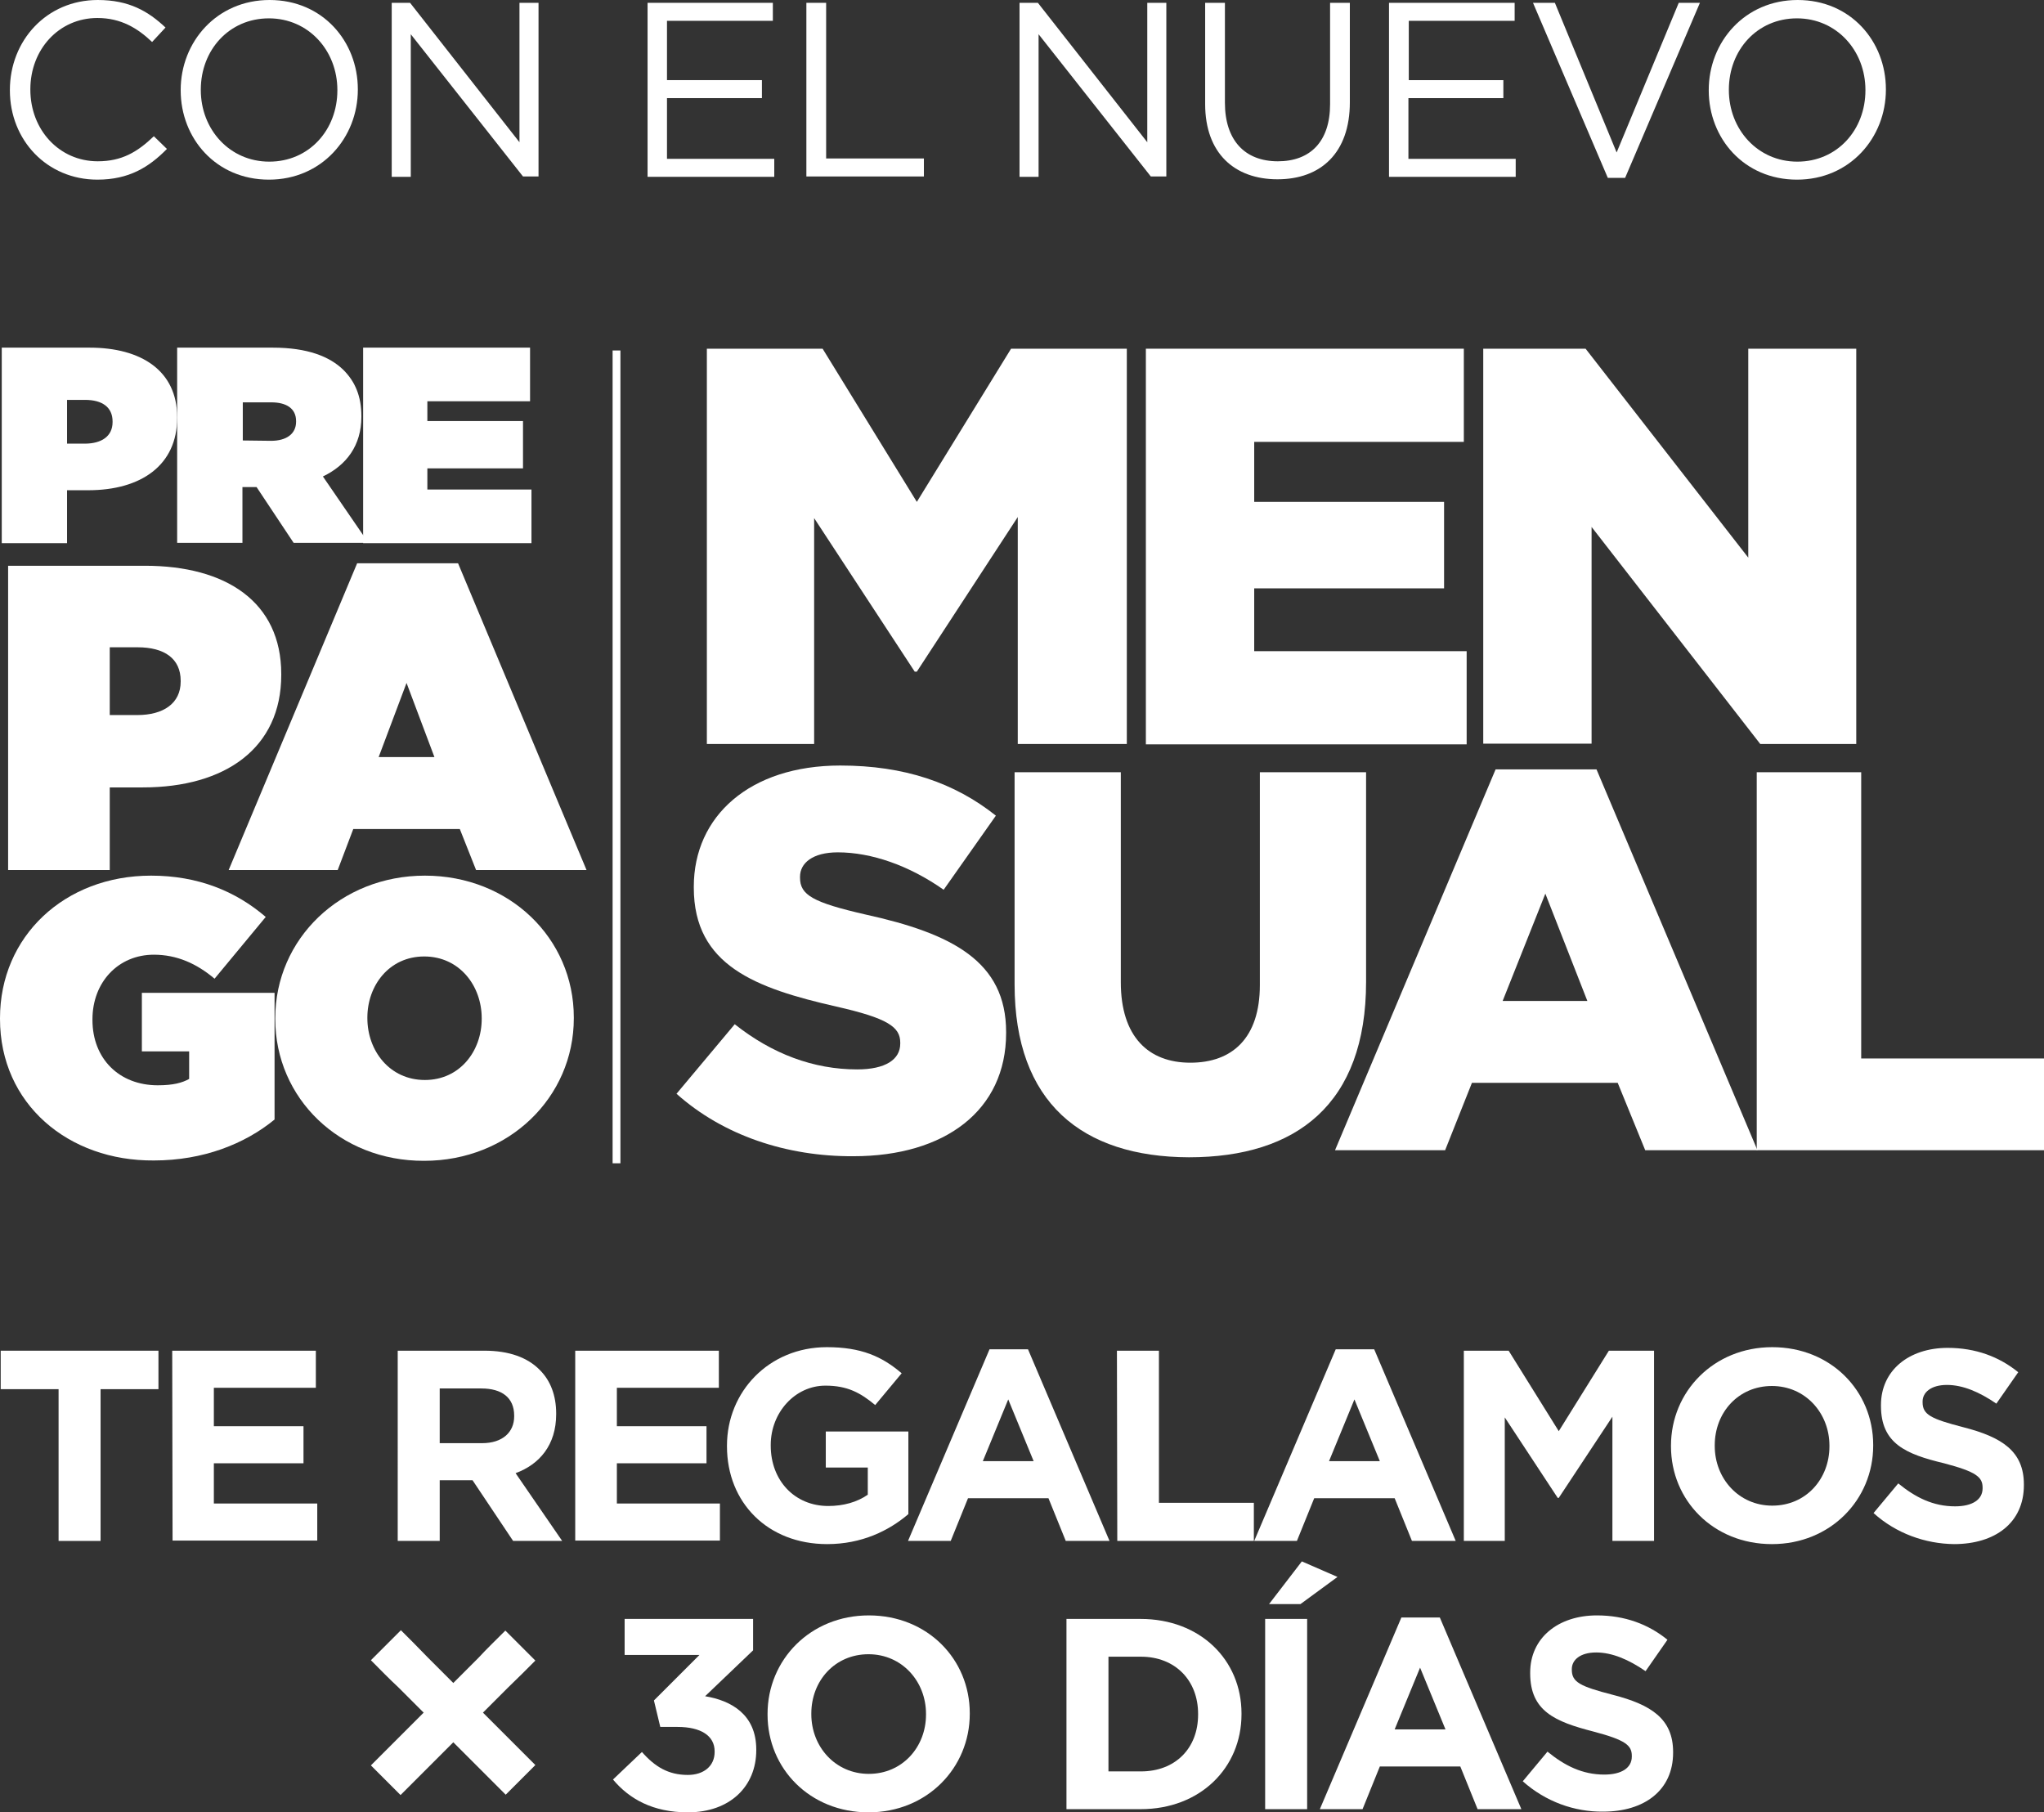
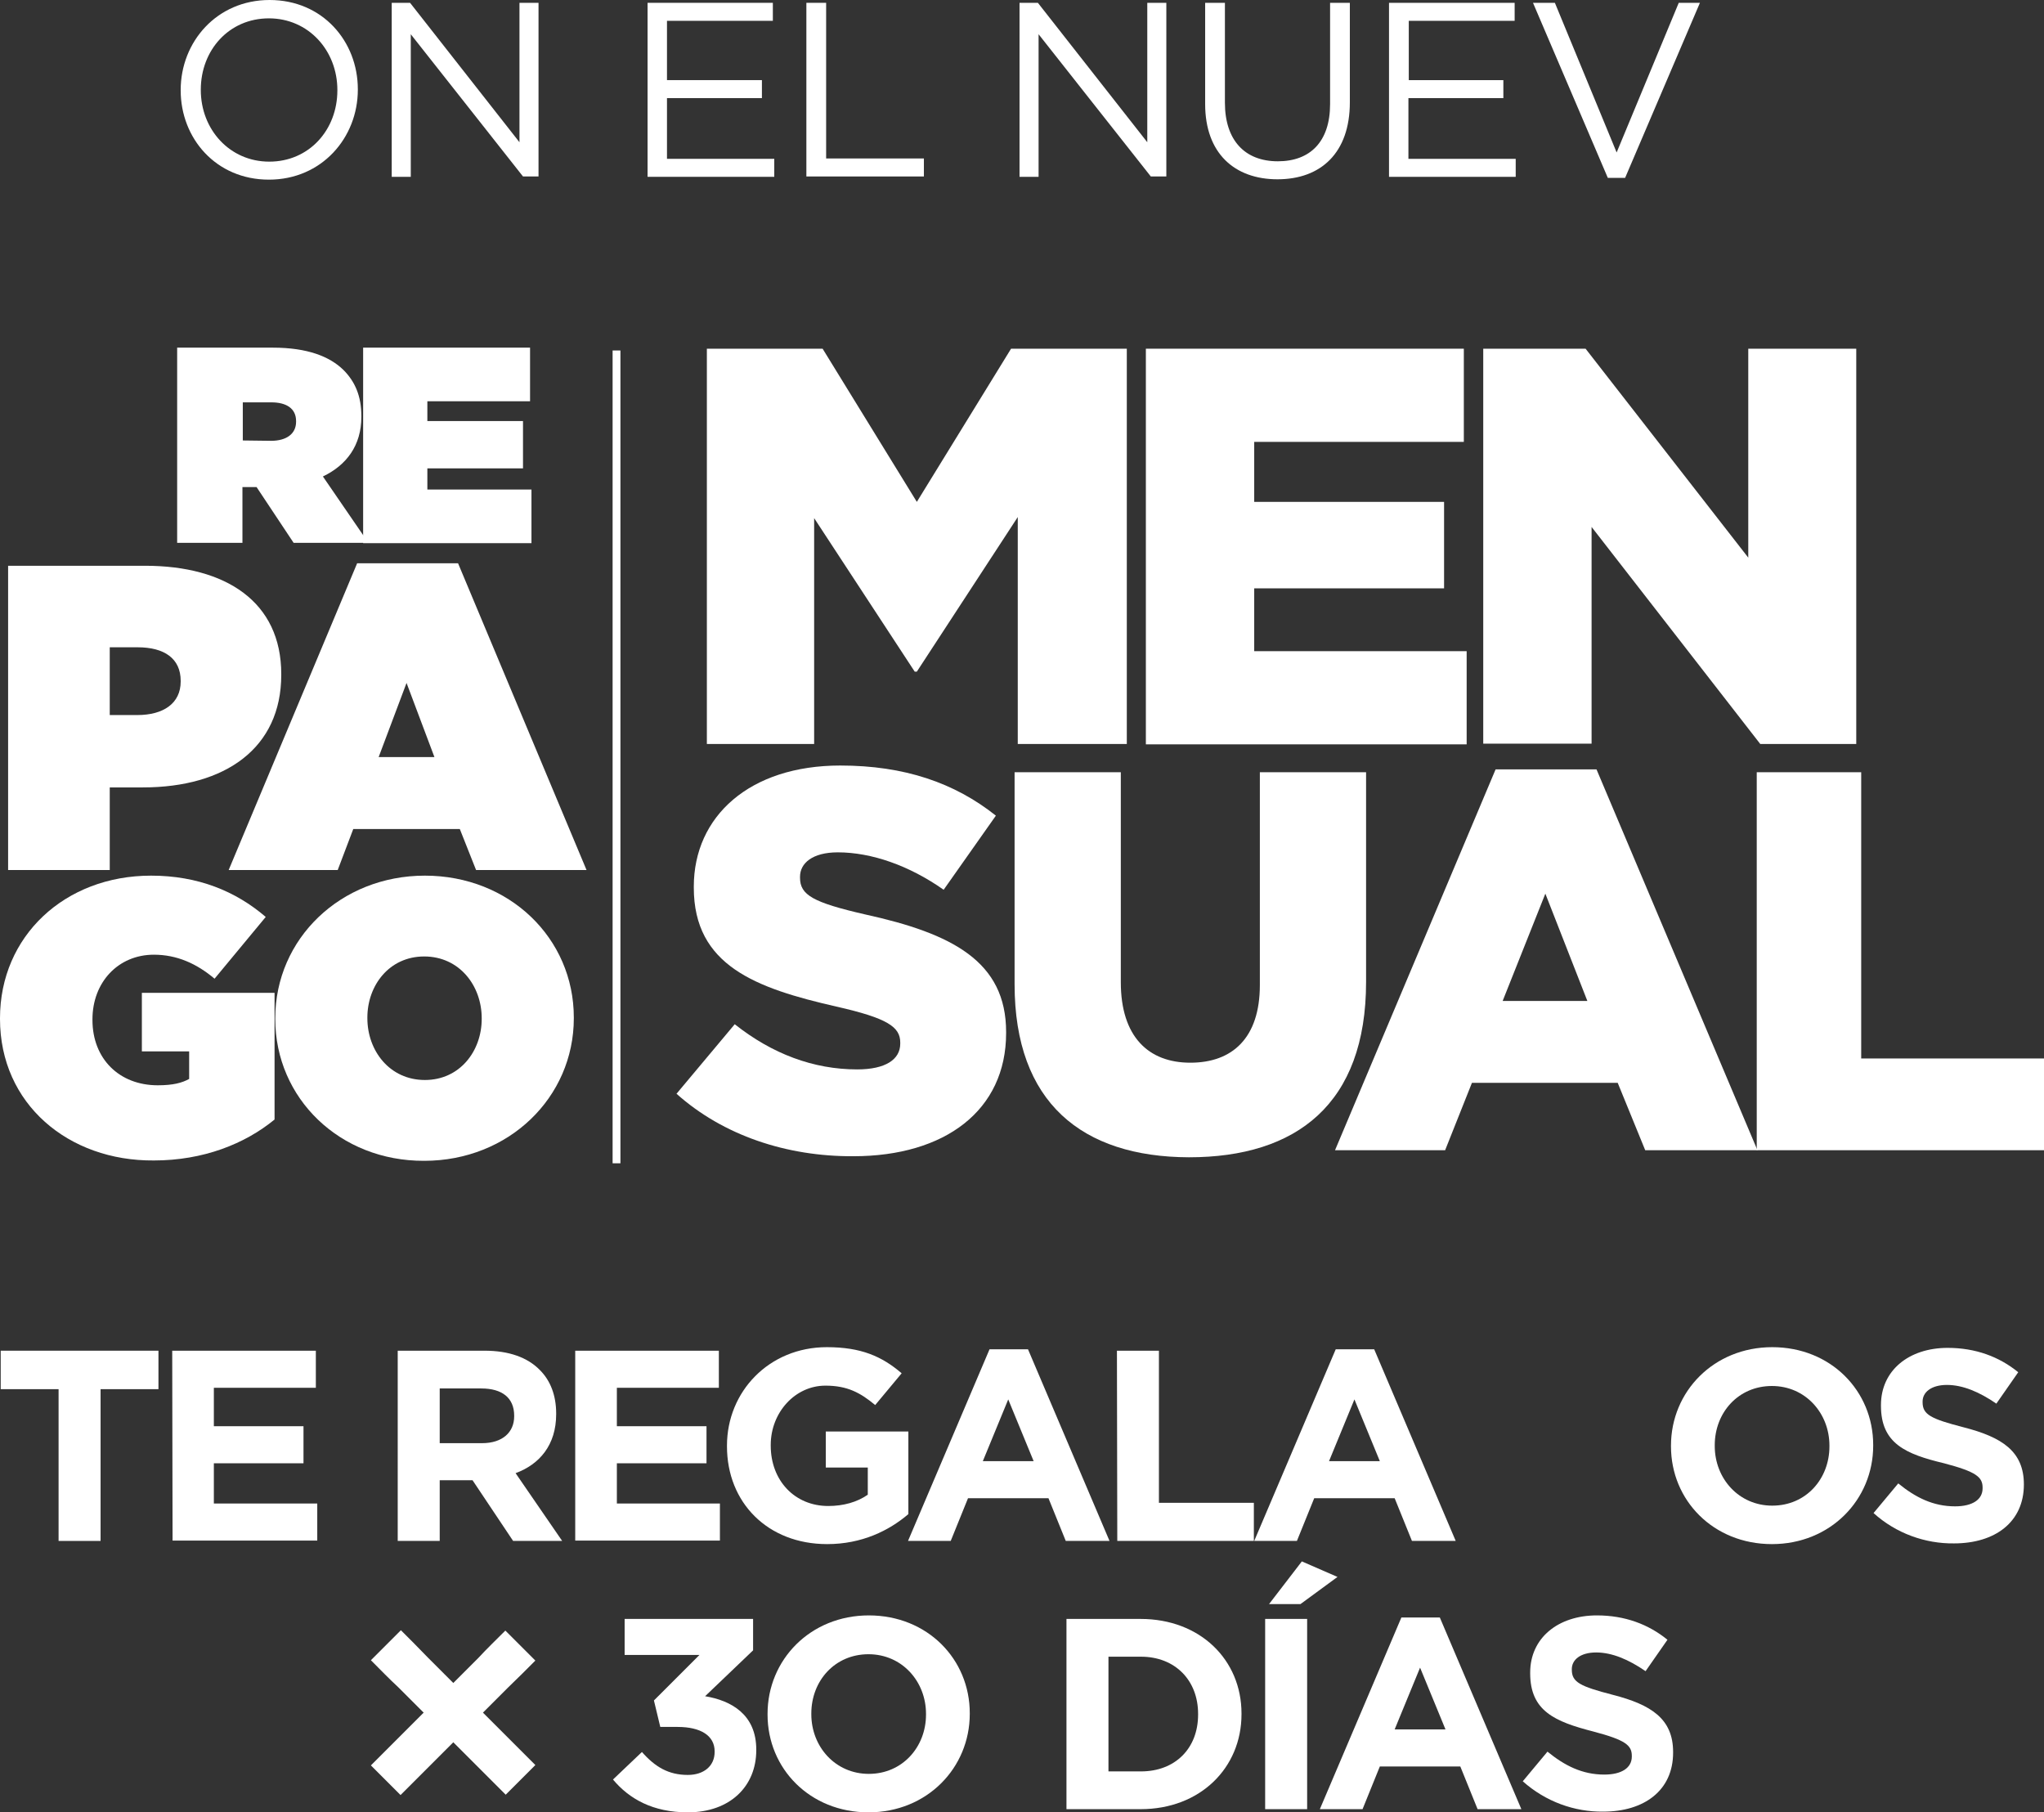
<svg xmlns="http://www.w3.org/2000/svg" version="1.1" id="Capa_1" x="0px" y="0px" viewBox="0 0 579.2 513.5" style="enable-background:new 0 0 579.2 513.5;" xml:space="preserve">
  <rect x="0" y="0" width="579.2" height="513.5" fill="#333333" stroke="none" />
  <style type="text/css">
	.st0{fill:#FFFFFF;}
	.st1{fill:none;stroke:#FFFFFF;stroke-width:2.216;stroke-miterlimit:10;}
</style>
  <g>
    <g>
      <g>
        <g>
-           <path class="st0" d="M0.5,98.5h24.9c14.7,0,24.8,6.6,24.8,19.7v0.2c0,13.4-10.2,20.5-25.2,20.5h-6v15H0.5V98.5z M24,125.7      c4.8,0,7.9-2.1,7.9-6.1v-0.2c0-4-2.9-6.1-7.8-6.1H19v12.4C19,125.7,24,125.7,24,125.7z" />
          <path class="st0" d="M50.2,98.5h27.1c9.8,0,16.1,2.5,20,6.3c3.3,3.3,5.1,7.4,5.1,13.1v0.2c0,8.1-4.2,13.7-10.9,16.9l12.9,18.8      H83.2L72.7,138h-4v15.8H50.2V98.5z M76.8,124.9c4.4,0,7.1-2,7.1-5.4v-0.2c0-3.6-2.8-5.3-7-5.3h-8.1v10.8L76.8,124.9L76.8,124.9z      " />
          <path class="st0" d="M102.9,98.5h47.3v15.2h-29.1v5.6h27.1v13.4h-27.1v6h29.5v15.2h-47.7C102.9,153.9,102.9,98.5,102.9,98.5z" />
          <path class="st0" d="M2.3,160.3h38.8c22.9,0,38.6,10.2,38.6,30.7v0.2c0,20.8-15.9,31.9-39.2,31.9h-9.4v23.4H2.3V160.3z       M38.9,202.6c7.4,0,12.3-3.3,12.3-9.5v-0.2c0-6.3-4.6-9.5-12.2-9.5h-7.9v19.2H38.9z" />
          <path class="st0" d="M101.2,159.6h28.6l36.4,86.9h-31.3l-4.6-11.6h-30.2l-4.4,11.6H64.8L101.2,159.6z M123.1,214.5l-7.9-21      l-7.9,21H123.1z" />
          <path class="st0" d="M0,288.7v-0.2c0-23.2,18.3-40.4,42.8-40.4c13.3,0,24,4.4,32.5,11.7l-14.5,17.5c-5.1-4.3-10.7-6.8-17.2-6.8      c-10.1,0-17.4,7.8-17.4,18.3v0.2c0,11,7.6,18.5,18.5,18.5c4.4,0,6.9-0.7,8.9-1.8v-7.8H40.2v-16.6h37.6v35.9      c-8.4,6.9-20.2,11.6-34.2,11.6C19.4,329,0,312.8,0,288.7z" />
          <path class="st0" d="M78,288.7v-0.2c0-22.5,18.5-40.4,42.4-40.4s42.2,17.7,42.2,40.2v0.2c0,22.5-18.5,40.4-42.4,40.4      C96.3,329,78,311.2,78,288.7z M136.5,288.7v-0.2c0-9.2-6.3-17.5-16.3-17.5c-9.9,0-16.1,8.2-16.1,17.3v0.2      c0,9.2,6.3,17.5,16.3,17.5C130.3,306,136.5,297.8,136.5,288.7z" />
        </g>
      </g>
      <g>
        <g>
          <path class="st0" d="M200.3,98.8h32.8l26.7,43.4l26.7-43.4h32.8v112h-30.9v-64.3l-28.6,43.8h-0.6l-28.5-43.5v64h-30.4      L200.3,98.8L200.3,98.8z" />
          <path class="st0" d="M324.7,98.8h90.1v26.4h-59.4v17h53.8v24.5h-53.8v17.8h60.2v26.4h-90.9L324.7,98.8L324.7,98.8z" />
          <path class="st0" d="M420.3,98.8h29l46.1,59.2V98.8H526v112h-27.2L451,149.3v61.4h-30.7V98.8z" />
          <path class="st0" d="M191.7,309.9l16.5-19.7c10.6,8.4,22.3,12.8,34.7,12.8c8,0,12.2-2.8,12.2-7.3v-0.3c0-4.4-3.5-6.9-18.1-10.2      c-22.8-5.2-40.4-11.6-40.4-33.7v-0.3c0-19.9,15.8-34.3,41.5-34.3c18.2,0,32.4,4.9,44.1,14.2l-14.8,21      c-9.8-6.9-20.5-10.6-30-10.6c-7.2,0-10.7,3.1-10.7,6.9v0.3c0,4.9,3.7,7,18.5,10.4c24.6,5.4,39.9,13.3,39.9,33.3v0.3      c0,21.9-17.3,34.9-43.3,34.9C222.9,327.7,204.9,321.7,191.7,309.9z" />
          <path class="st0" d="M287.5,278.9v-60.1h30.1v59.5c0,15.4,7.8,22.8,19.7,22.8s19.7-7,19.7-22v-60.3h30.1v59.4      c0,34.6-19.7,49.7-50.2,49.7C306.6,327.8,287.5,312.4,287.5,278.9z" />
          <path class="st0" d="M423.8,218h28.6L498,325.9h-31.8l-7.8-19.1h-41.3l-7.6,19.1h-31.2L423.8,218z M449.8,283.6l-11.9-30.4      l-12.1,30.4H449.8z" />
          <path class="st0" d="M497.7,218.8h29.7v81.1h51.9v26h-81.5V218.8H497.7z" />
        </g>
      </g>
      <line class="st1" x1="174.7" y1="99.3" x2="174.7" y2="329.6" />
    </g>
    <g>
      <g>
-         <path class="st0" d="M2.8,25.6v-0.1C2.8,11.5,13.2,0,27.7,0C36.6,0,42,3.2,46.9,7.8l-3.8,4.1C39,8,34.3,5.1,27.6,5.1     c-10.9,0-19,8.9-19,20.2v0.1c0,11.4,8.2,20.3,19.1,20.3c6.8,0,11.2-2.6,15.9-7.1l3.7,3.6c-5.1,5.2-10.8,8.7-19.7,8.7     C13.3,50.9,2.8,39.7,2.8,25.6z" />
        <path class="st0" d="M51.2,25.6v-0.1C51.2,11.9,61.4,0,76.4,0s25,11.7,25,25.3v0.1c0,13.6-10.2,25.5-25.2,25.5     S51.2,39.2,51.2,25.6z M95.6,25.6v-0.1c0-11.2-8.2-20.3-19.4-20.3c-11.3,0-19.3,9-19.3,20.2v0.1c0,11.2,8.2,20.3,19.4,20.3     C87.6,45.8,95.6,36.8,95.6,25.6z" />
        <path class="st0" d="M111,0.8h5.2l31,39.5V0.8h5.4V50h-4.4L116.4,9.7v40.4H111V0.8z" />
        <path class="st0" d="M183.5,0.8H219v5.1h-30v16.8h26.9v5.1H189V45h30.4v5.1h-35.9V0.8z" />
        <path class="st0" d="M228.5,0.8h5.6v44.1h27.7V50h-33.3L228.5,0.8L228.5,0.8z" />
        <path class="st0" d="M288.9,0.8h5.2l31,39.5V0.8h5.4V50h-4.4L294.3,9.7v40.4h-5.4V0.8z" />
        <path class="st0" d="M341.5,29.5V0.8h5.6v28.3c0,10.6,5.6,16.6,15,16.6c9.1,0,14.8-5.5,14.8-16.2V0.8h5.6V29     c0,14.3-8.2,21.8-20.5,21.8C349.8,50.8,341.5,43.4,341.5,29.5z" />
        <path class="st0" d="M393.6,0.8h35.6v5.1h-30v16.8H426v5.1h-26.9V45h30.4v5.1h-35.9V0.8z" />
        <path class="st0" d="M434.4,0.8h6.2l17.5,42.4l17.6-42.4h6l-21.2,49.6h-4.9L434.4,0.8z" />
-         <path class="st0" d="M484.2,25.6v-0.1c0-13.6,10.2-25.5,25.2-25.5s25,11.7,25,25.3v0.1c0,13.6-10.2,25.5-25.2,25.5     S484.2,39.2,484.2,25.6z M528.6,25.6v-0.1c0-11.2-8.2-20.3-19.4-20.3c-11.3,0-19.3,9-19.3,20.2v0.1c0,11.2,8.2,20.3,19.4,20.3     C520.6,45.8,528.6,36.8,528.6,25.6z" />
      </g>
    </g>
    <g>
      <g>
        <path class="st0" d="M16.6,393.6H0.2v-10.9h44.7v10.9H28.5v43H16.6V393.6z" />
        <path class="st0" d="M48.8,382.7h40.7v10.5H60.6v10.9H86v10.5H60.6V426h29.3v10.5h-41L48.8,382.7L48.8,382.7z" />
        <path class="st0" d="M112.7,382.7h24.6c6.9,0,12.2,1.9,15.7,5.5c3,3,4.6,7.2,4.6,12.3v0.2c0,8.7-4.7,14.2-11.5,16.7l13.2,19.2     h-13.9l-11.5-17.2h-9.3v17.2h-11.9C112.7,436.6,112.7,382.7,112.7,382.7z M136.6,408.9c5.8,0,9.1-3.1,9.1-7.6v-0.2     c0-5.1-3.5-7.7-9.3-7.7h-11.8v15.5L136.6,408.9L136.6,408.9z" />
        <path class="st0" d="M163,382.7h40.7v10.5h-28.9v10.9h25.4v10.5h-25.4V426H204v10.5h-41V382.7z" />
        <path class="st0" d="M206,409.8v-0.2c0-15.3,11.9-27.9,28.3-27.9c9.7,0,15.6,2.6,21.2,7.4l-7.5,9c-4.2-3.5-7.9-5.5-14.1-5.5     c-8.6,0-15.5,7.6-15.5,16.8v0.2c0,9.9,6.8,17.1,16.3,17.1c4.3,0,8.2-1.1,11.2-3.2v-7.7H234v-10.2h23.4V429     c-5.5,4.7-13.2,8.5-23,8.5C217.5,437.5,206,425.7,206,409.8z" />
        <path class="st0" d="M280.4,382.3h10.9l23.1,54.3H302l-4.9-12.1h-22.8l-4.9,12.1h-12.1L280.4,382.3z M292.9,414l-7.2-17.5     l-7.2,17.5H292.9z" />
        <path class="st0" d="M316.5,382.7h11.9v43.1h26.9v10.8h-38.7L316.5,382.7L316.5,382.7z" />
        <path class="st0" d="M378.5,382.3h10.9l23.1,54.3h-12.4l-4.9-12.1h-22.8l-4.9,12.1h-12.1L378.5,382.3z M391,414l-7.2-17.5     l-7.2,17.5H391z" />
-         <path class="st0" d="M414.7,382.7h12.8l14.2,22.8l14.2-22.8h12.8v53.9h-11.8v-35.2l-15.2,23h-0.3l-15-22.8v35h-11.6v-53.9H414.7z     " />
        <path class="st0" d="M473.5,409.8v-0.2c0-15.3,12.1-27.9,28.7-27.9c16.6,0,28.6,12.4,28.6,27.7v0.2c0,15.3-12.1,27.9-28.7,27.9     S473.5,425.1,473.5,409.8z M518.4,409.8v-0.2c0-9.2-6.8-16.9-16.3-16.9s-16.2,7.5-16.2,16.8v0.2c0,9.2,6.8,16.9,16.3,16.9     C511.8,426.6,518.4,419,518.4,409.8z" />
-         <path class="st0" d="M530.9,428.7l7-8.4c4.9,4,9.9,6.5,16.1,6.5c4.9,0,7.8-1.9,7.8-5.1v-0.2c0-3-1.8-4.5-10.9-6.9     C540,412,533,409,533,398.3v-0.2c0-9.8,7.9-16.2,18.9-16.2c7.9,0,14.6,2.5,20,6.9l-6.2,8.9c-4.8-3.3-9.5-5.3-14-5.3     s-6.9,2.1-6.9,4.7v0.2c0,3.5,2.3,4.7,11.6,7.1c10.9,2.8,17.1,6.8,17.1,16.2v0.2c0,10.7-8.2,16.7-19.8,16.7     C545.6,437.4,537.3,434.5,530.9,428.7z" />
+         <path class="st0" d="M530.9,428.7l7-8.4c4.9,4,9.9,6.5,16.1,6.5c4.9,0,7.8-1.9,7.8-5.1v-0.2c0-3-1.8-4.5-10.9-6.9     C540,412,533,409,533,398.3v-0.2c0-9.8,7.9-16.2,18.9-16.2c7.9,0,14.6,2.5,20,6.9l-6.2,8.9c-4.8-3.3-9.5-5.3-14-5.3     s-6.9,2.1-6.9,4.7v0.2c0,3.5,2.3,4.7,11.6,7.1c10.9,2.8,17.1,6.8,17.1,16.2c0,10.7-8.2,16.7-19.8,16.7     C545.6,437.4,537.3,434.5,530.9,428.7z" />
        <g>
          <path class="st0" d="M173.7,504.2l8.2-7.8c3.7,4.2,7.5,6.5,13,6.5c4.5,0,7.6-2.5,7.6-6.5v-0.2c0-4.4-3.9-6.9-10.5-6.9h-4.9      l-1.8-7.5l12.9-12.9H177v-10.2h36.4v8.9l-13.6,13c7.3,1.2,14.5,5.1,14.5,15.1v0.2c0,10.2-7.4,17.6-19.4,17.6      C185,513.5,178.3,509.7,173.7,504.2z" />
          <path class="st0" d="M217.5,485.8v-0.2c0-15.3,12.1-27.9,28.7-27.9c16.6,0,28.6,12.4,28.6,27.7v0.2c0,15.3-12.1,27.9-28.7,27.9      S217.5,501.1,217.5,485.8z M262.4,485.8v-0.2c0-9.2-6.8-16.9-16.3-16.9s-16.2,7.5-16.2,16.8v0.2c0,9.2,6.8,16.9,16.3,16.9      C255.7,502.6,262.4,495,262.4,485.8z" />
          <path class="st0" d="M302.2,458.7h21c16.9,0,28.6,11.6,28.6,26.8v0.2c0,15.2-11.7,26.9-28.6,26.9h-21V458.7z M323.3,501.9      c9.7,0,16.2-6.5,16.2-16.1v-0.2c0-9.5-6.5-16.2-16.2-16.2h-9.2v32.5L323.3,501.9L323.3,501.9z" />
          <path class="st0" d="M358.5,458.7h11.9v53.9h-11.9V458.7z M368.9,442.4l10.1,4.4l-10.5,7.7h-8.9L368.9,442.4z" />
          <path class="st0" d="M397.1,458.3H408l23.1,54.3h-12.4l-4.9-12.1H391l-4.9,12.1H374L397.1,458.3z M409.6,490l-7.2-17.5      l-7.2,17.5H409.6z" />
          <path class="st0" d="M431.5,504.7l7-8.4c4.9,4,9.9,6.5,16.1,6.5c4.9,0,7.8-1.9,7.8-5.1v-0.2c0-3-1.8-4.5-10.9-6.9      c-10.9-2.8-17.9-5.8-17.9-16.5v-0.2c0-9.8,7.9-16.2,18.9-16.2c7.9,0,14.6,2.5,20,6.9l-6.2,8.9c-4.8-3.3-9.5-5.3-14-5.3      s-6.9,2.1-6.9,4.7v0.2c0,3.5,2.3,4.7,11.6,7.1c10.9,2.8,17.1,6.8,17.1,16.2v0.2c0,10.7-8.2,16.7-19.8,16.7      C446.2,513.4,438,510.5,431.5,504.7z" />
          <g>
            <path class="st0" d="M105.1,470.4c2.8-2.8,5.6-5.6,8.5-8.5l3.5,3.5l4.2,4.3l30.4,30.4l-8.4,8.4c-10.1-10.1-20.3-20.3-30.4-30.4       C110.2,475.6,107.7,473,105.1,470.4z" />
            <path class="st0" d="M143.2,462c2.8,2.8,5.6,5.6,8.5,8.5l-3.5,3.5l-4.3,4.2l-30.4,30.4l-8.4-8.4c10.1-10.1,20.3-20.3,30.4-30.4       C138,467.1,140.6,464.6,143.2,462z" />
          </g>
        </g>
      </g>
    </g>
  </g>
  <path class="st0" d="M126.8,531.9" />
  <path class="st0" d="M129.6,529.6" />
  <line class="st0" x1="153.6" y1="545.1" x2="153.6" y2="556" />
</svg>